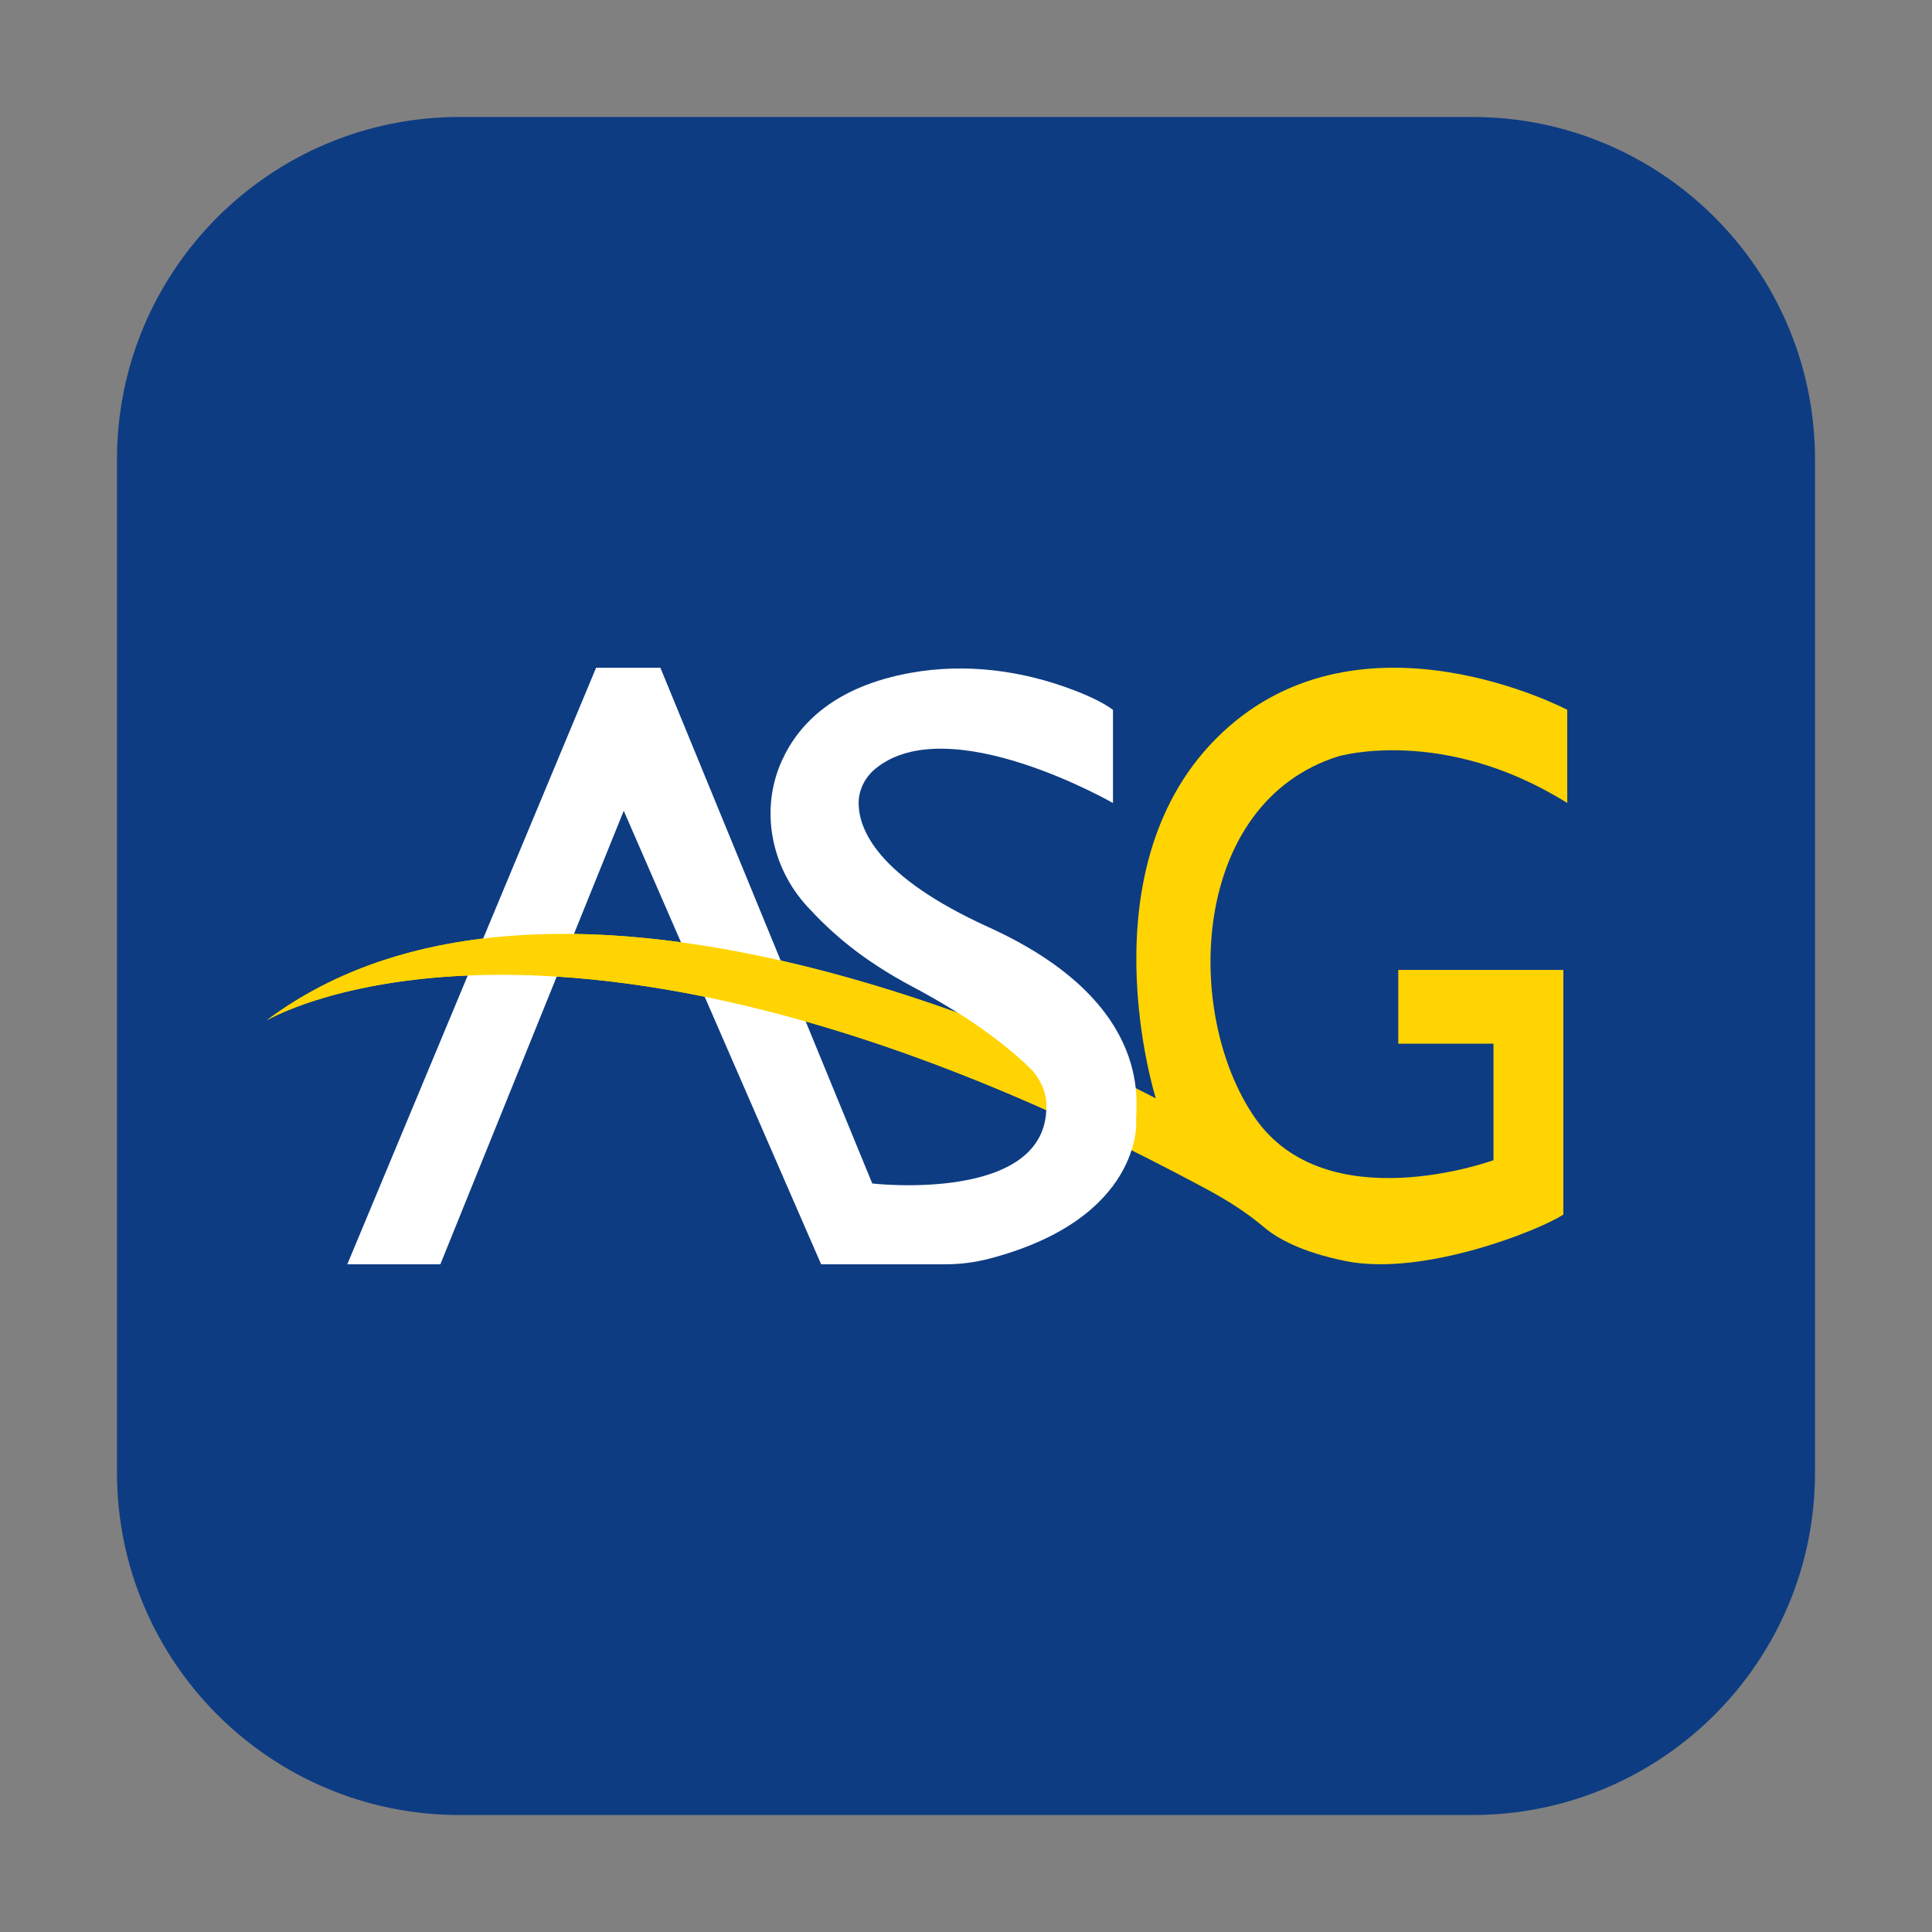
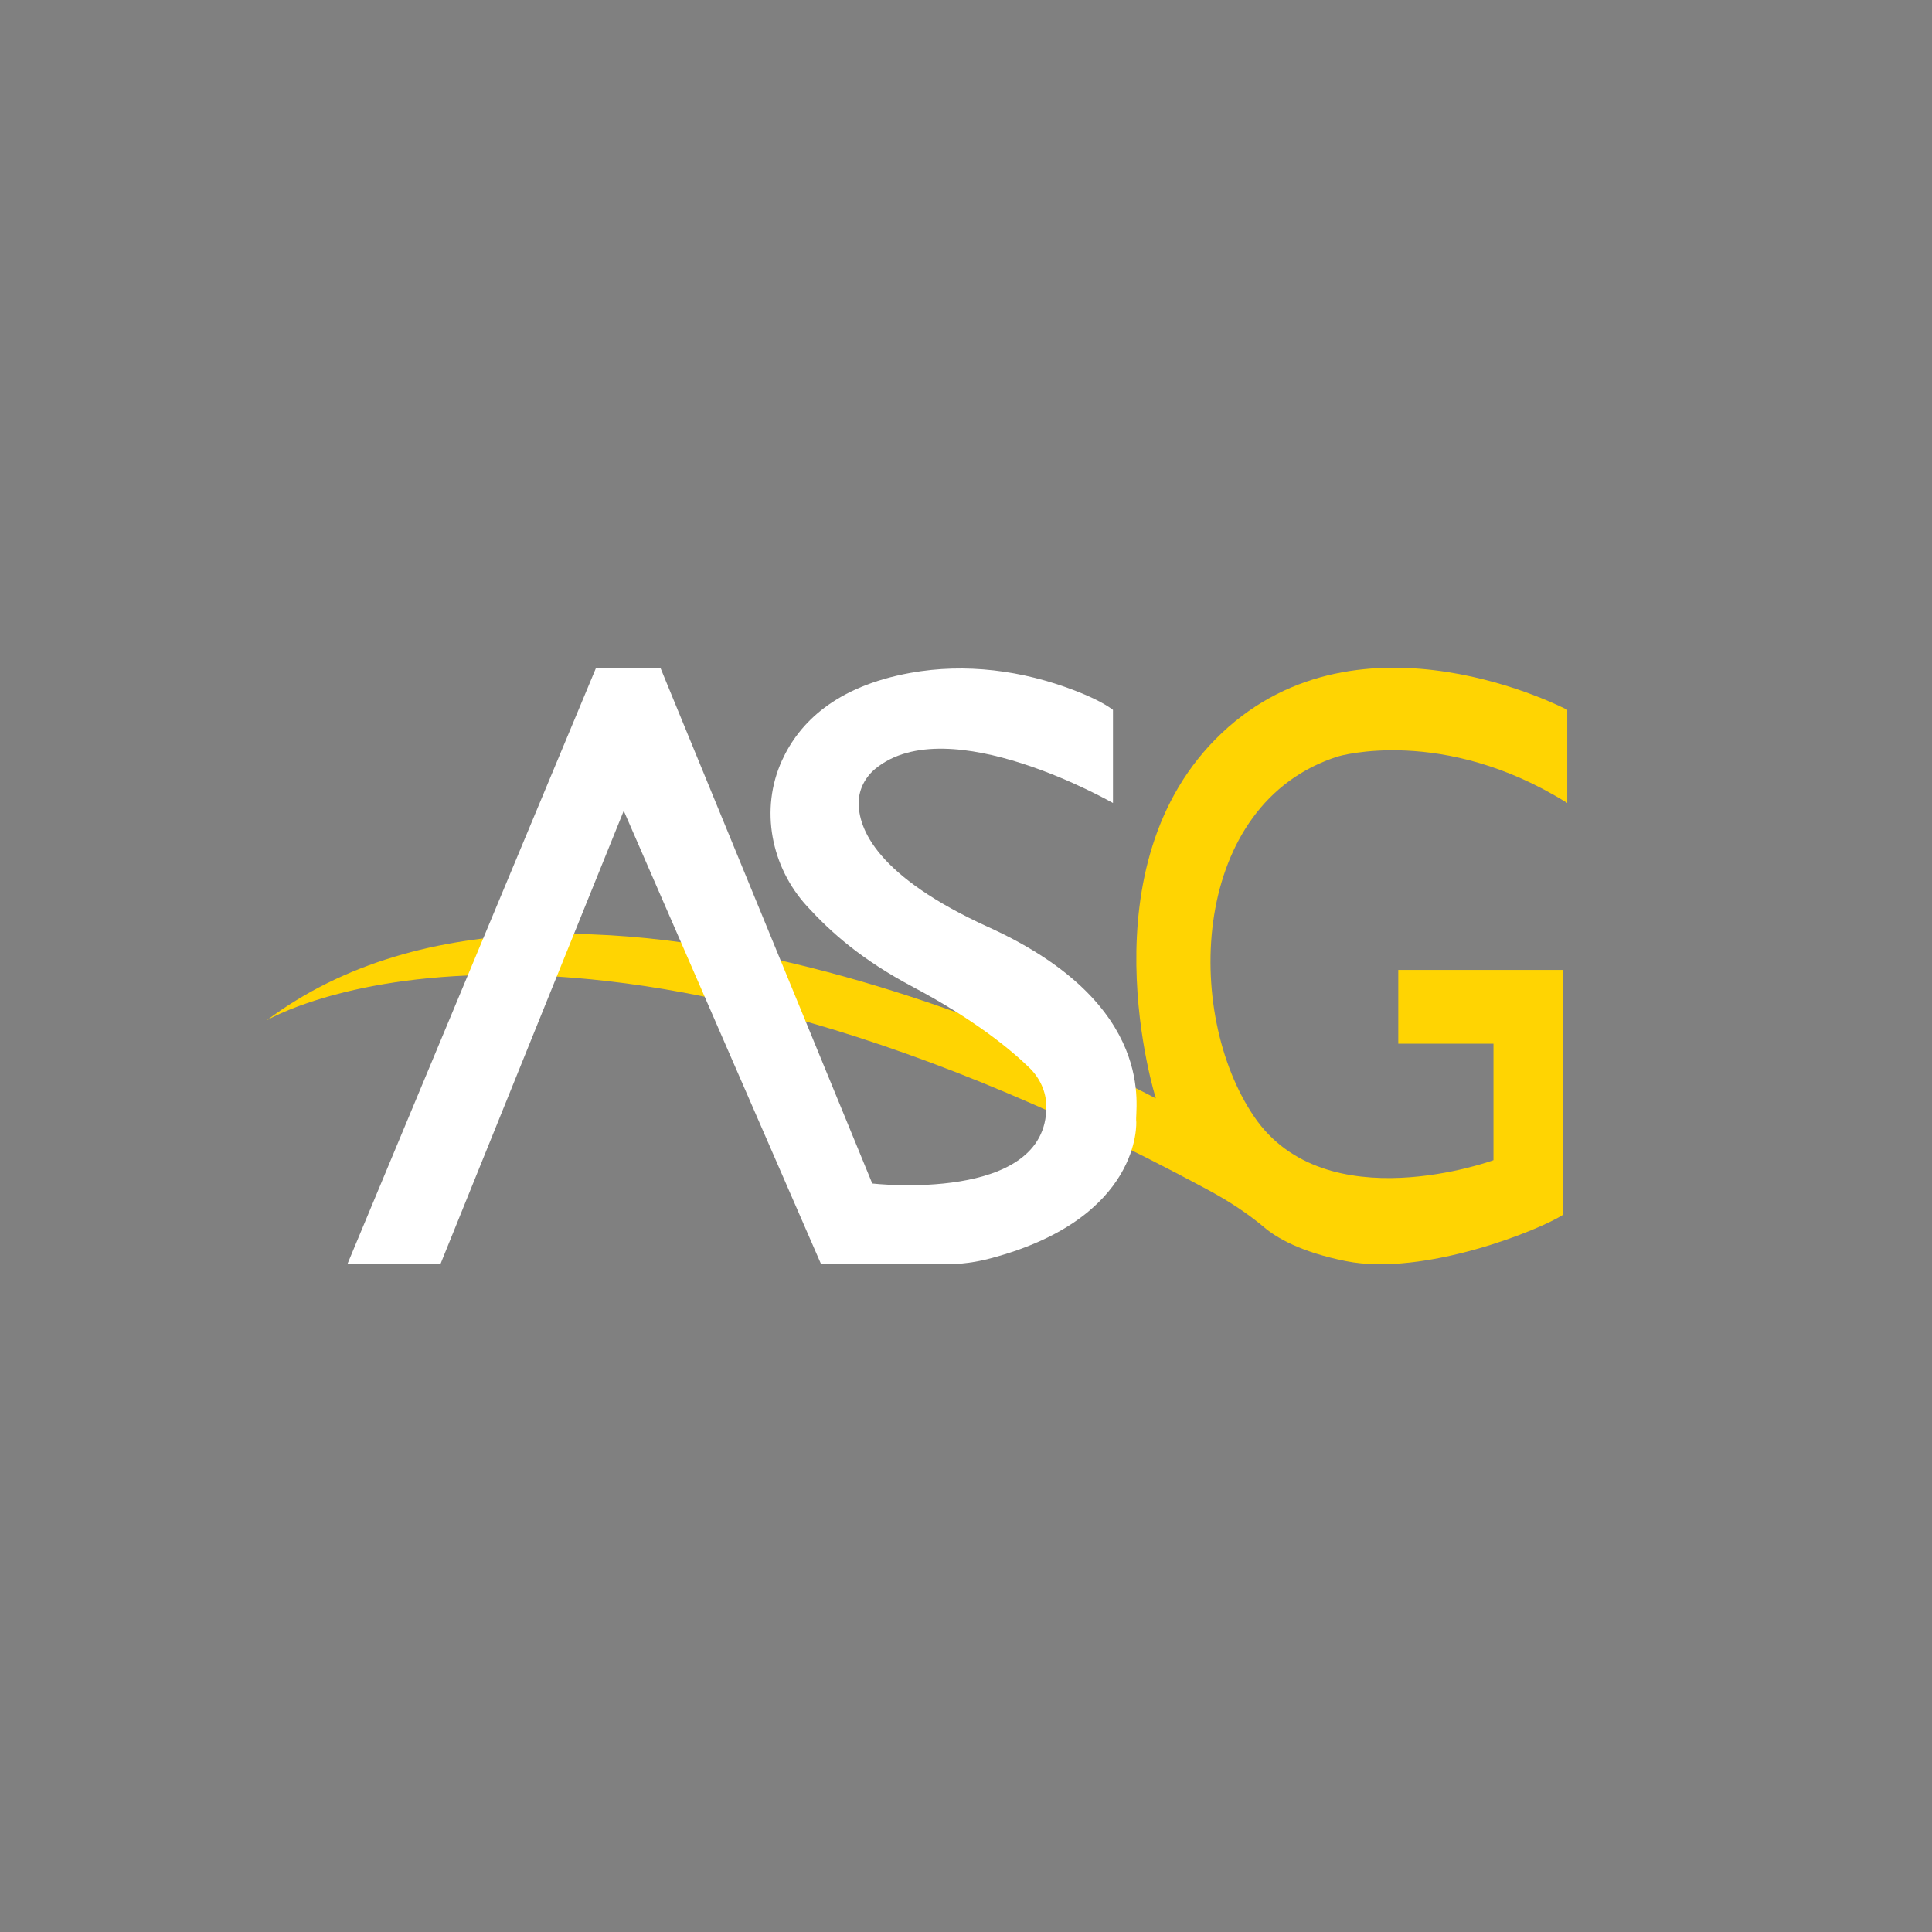
<svg xmlns="http://www.w3.org/2000/svg" width="512px" height="512px" viewBox="0 0 512 512" version="1.1">
  <rect x="0" y="0" width="512" height="512" fill="#808080" stroke="none" />
  <g id="surface1">
-     <path style=" stroke:none;fill-rule:nonzero;fill:rgb(5.098%,23.529%,50.98%);fill-opacity:1;" d="M 390.211 481 L 121.789 481 C 71.648 481 31 440.352 31 390.211 L 31 121.789 C 31 71.648 71.648 31 121.789 31 L 390.199 31 C 440.352 31 481 71.648 481 121.789 L 481 390.199 C 481 440.352 440.352 481 390.211 481 Z M 390.211 481 " />
    <path style=" stroke:none;fill-rule:nonzero;fill:rgb(100%,83.137%,0.784%);fill-opacity:1;" d="M 70.648 270.422 C 70.648 270.422 149.25 223.262 319.879 315.191 C 325.23 318.07 330.391 321.34 335.031 325.262 C 338.281 328.012 344.68 331.809 356.691 334.211 C 377.27 338.328 408.141 325.98 414.309 321.859 L 414.309 257.039 L 370.559 257.039 L 370.559 276.59 L 395.789 276.59 L 395.789 307.461 C 395.789 307.461 351.398 323.719 332.441 296.039 C 313.48 268.359 315.531 212.801 354.629 200.449 C 354.629 200.449 382.41 192.219 415.34 212.801 L 415.34 188.109 C 415.34 188.109 360.809 159.301 323.77 194.281 C 286.73 229.262 306.309 291.09 306.309 291.09 C 306.309 291.09 152.969 208.691 70.648 270.422 Z M 70.648 270.422 " />
    <path style=" stroke:none;fill-rule:nonzero;fill:rgb(100%,100%,100%);fill-opacity:1;" d="M 92.039 335.051 L 157.969 176.961 L 175.012 176.961 L 231.16 313.641 C 231.16 313.641 277.559 318.988 277.289 293.141 C 277.25 289.281 275.551 285.641 272.781 282.949 C 268.09 278.379 258.52 270.34 241.961 261.559 C 228.289 254.309 220.309 247.18 213.93 240.23 C 204.289 229.75 201.328 214.43 207.25 201.488 C 211.789 191.551 221.449 181.91 241.289 178.32 C 255.91 175.68 270.941 177.641 284.801 182.988 C 288.781 184.52 292.488 186.27 294.949 188.121 L 294.949 212.809 C 294.949 212.809 251.371 187.781 231.988 203.719 C 229.34 205.898 227.641 209.09 227.559 212.52 C 227.41 219.602 232.289 232.219 262.02 245.73 C 307.289 266.309 300.621 294.238 301.121 297.18 C 301.121 297.18 302.781 322.82 262.449 333.488 C 258.578 334.52 254.578 335.051 250.57 335.051 L 217.609 335.051 L 165.301 214.871 L 116.699 335.051 Z M 92.039 335.051 " />
-     <path style=" stroke:none;fill-rule:nonzero;fill:rgb(100%,83.137%,0.784%);fill-opacity:1;" d="M 272.789 282.949 C 269.359 279.609 263.301 274.398 253.809 268.41 C 239.781 263.359 223.789 258.391 206.891 254.551 C 198.27 252.59 189.43 250.941 180.48 249.719 C 171.07 248.441 161.559 247.641 152.109 247.512 C 144.012 247.391 135.949 247.762 128.039 248.719 C 107.219 251.238 87.449 257.828 70.648 270.43 C 70.648 270.43 87.961 260.051 123.961 258.52 C 131.09 258.219 138.941 258.262 147.551 258.809 C 159.238 259.551 172.301 261.199 186.77 264.148 C 195.211 265.871 204.129 268.039 213.531 270.711 C 232.738 276.172 253.969 283.789 277.262 294.191 C 277.27 293.852 277.309 293.52 277.309 293.16 C 277.262 289.281 275.559 285.641 272.789 282.949 Z M 272.789 282.949 " />
  </g>
</svg>